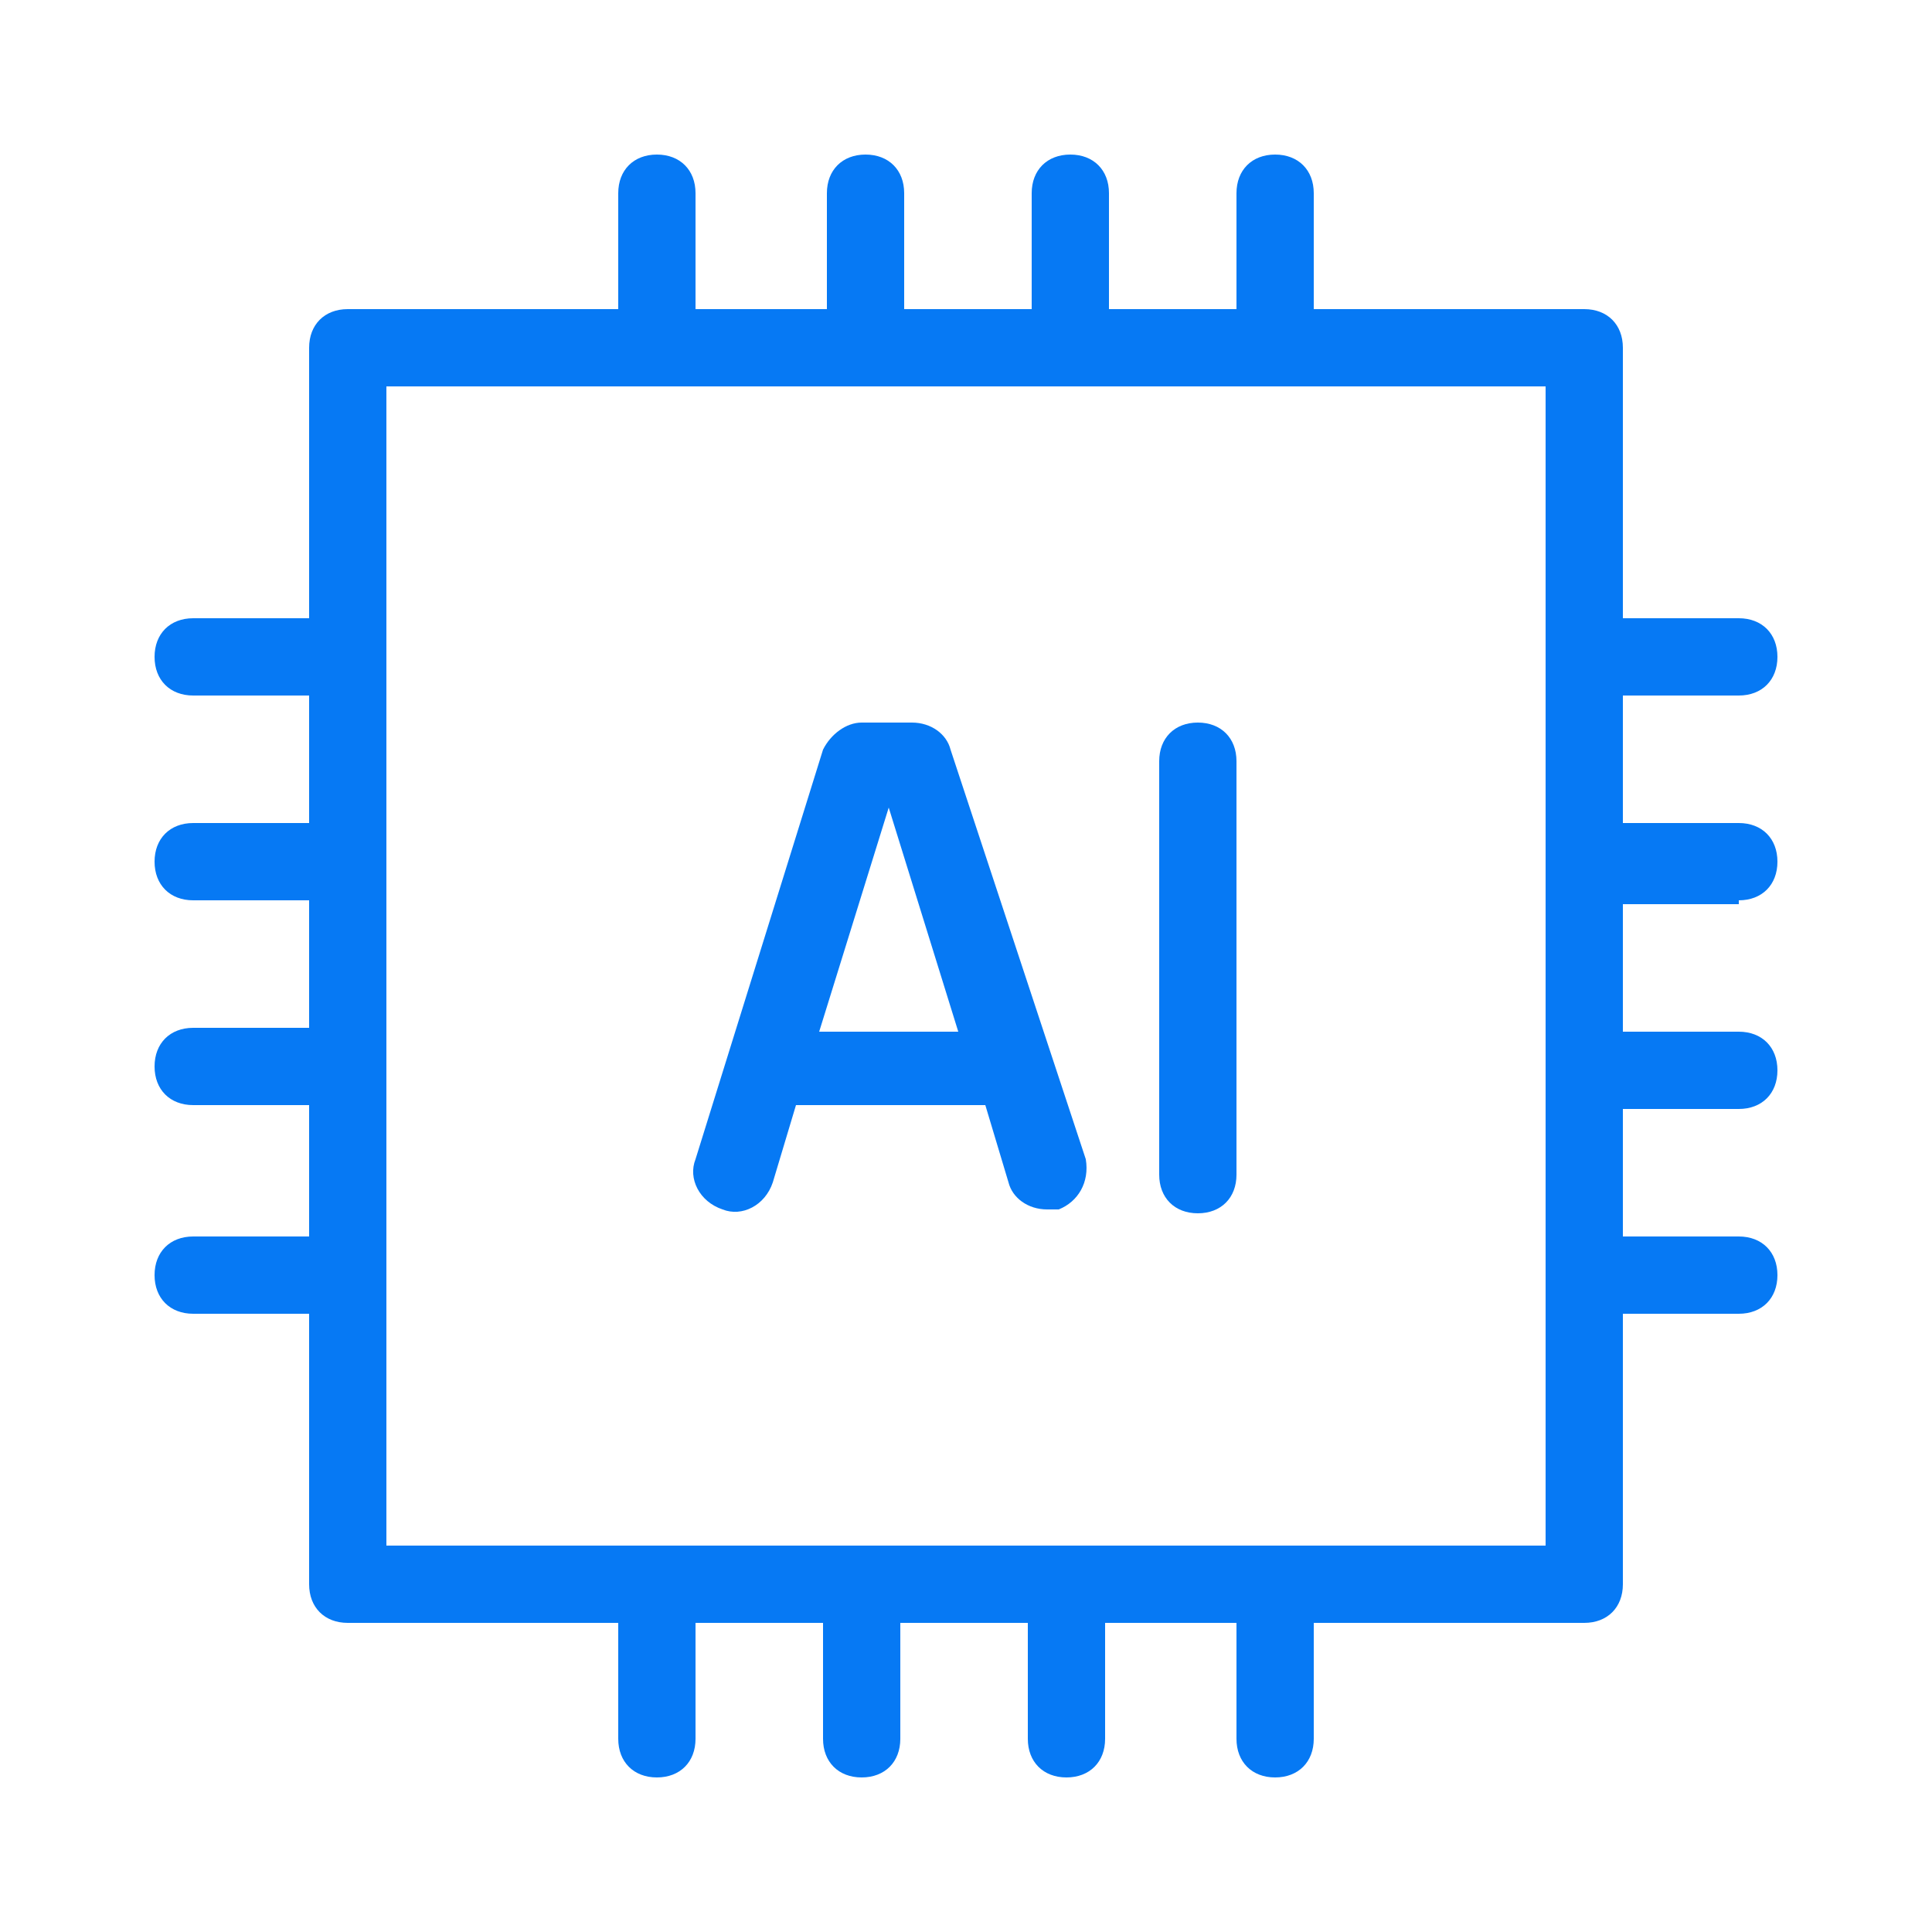
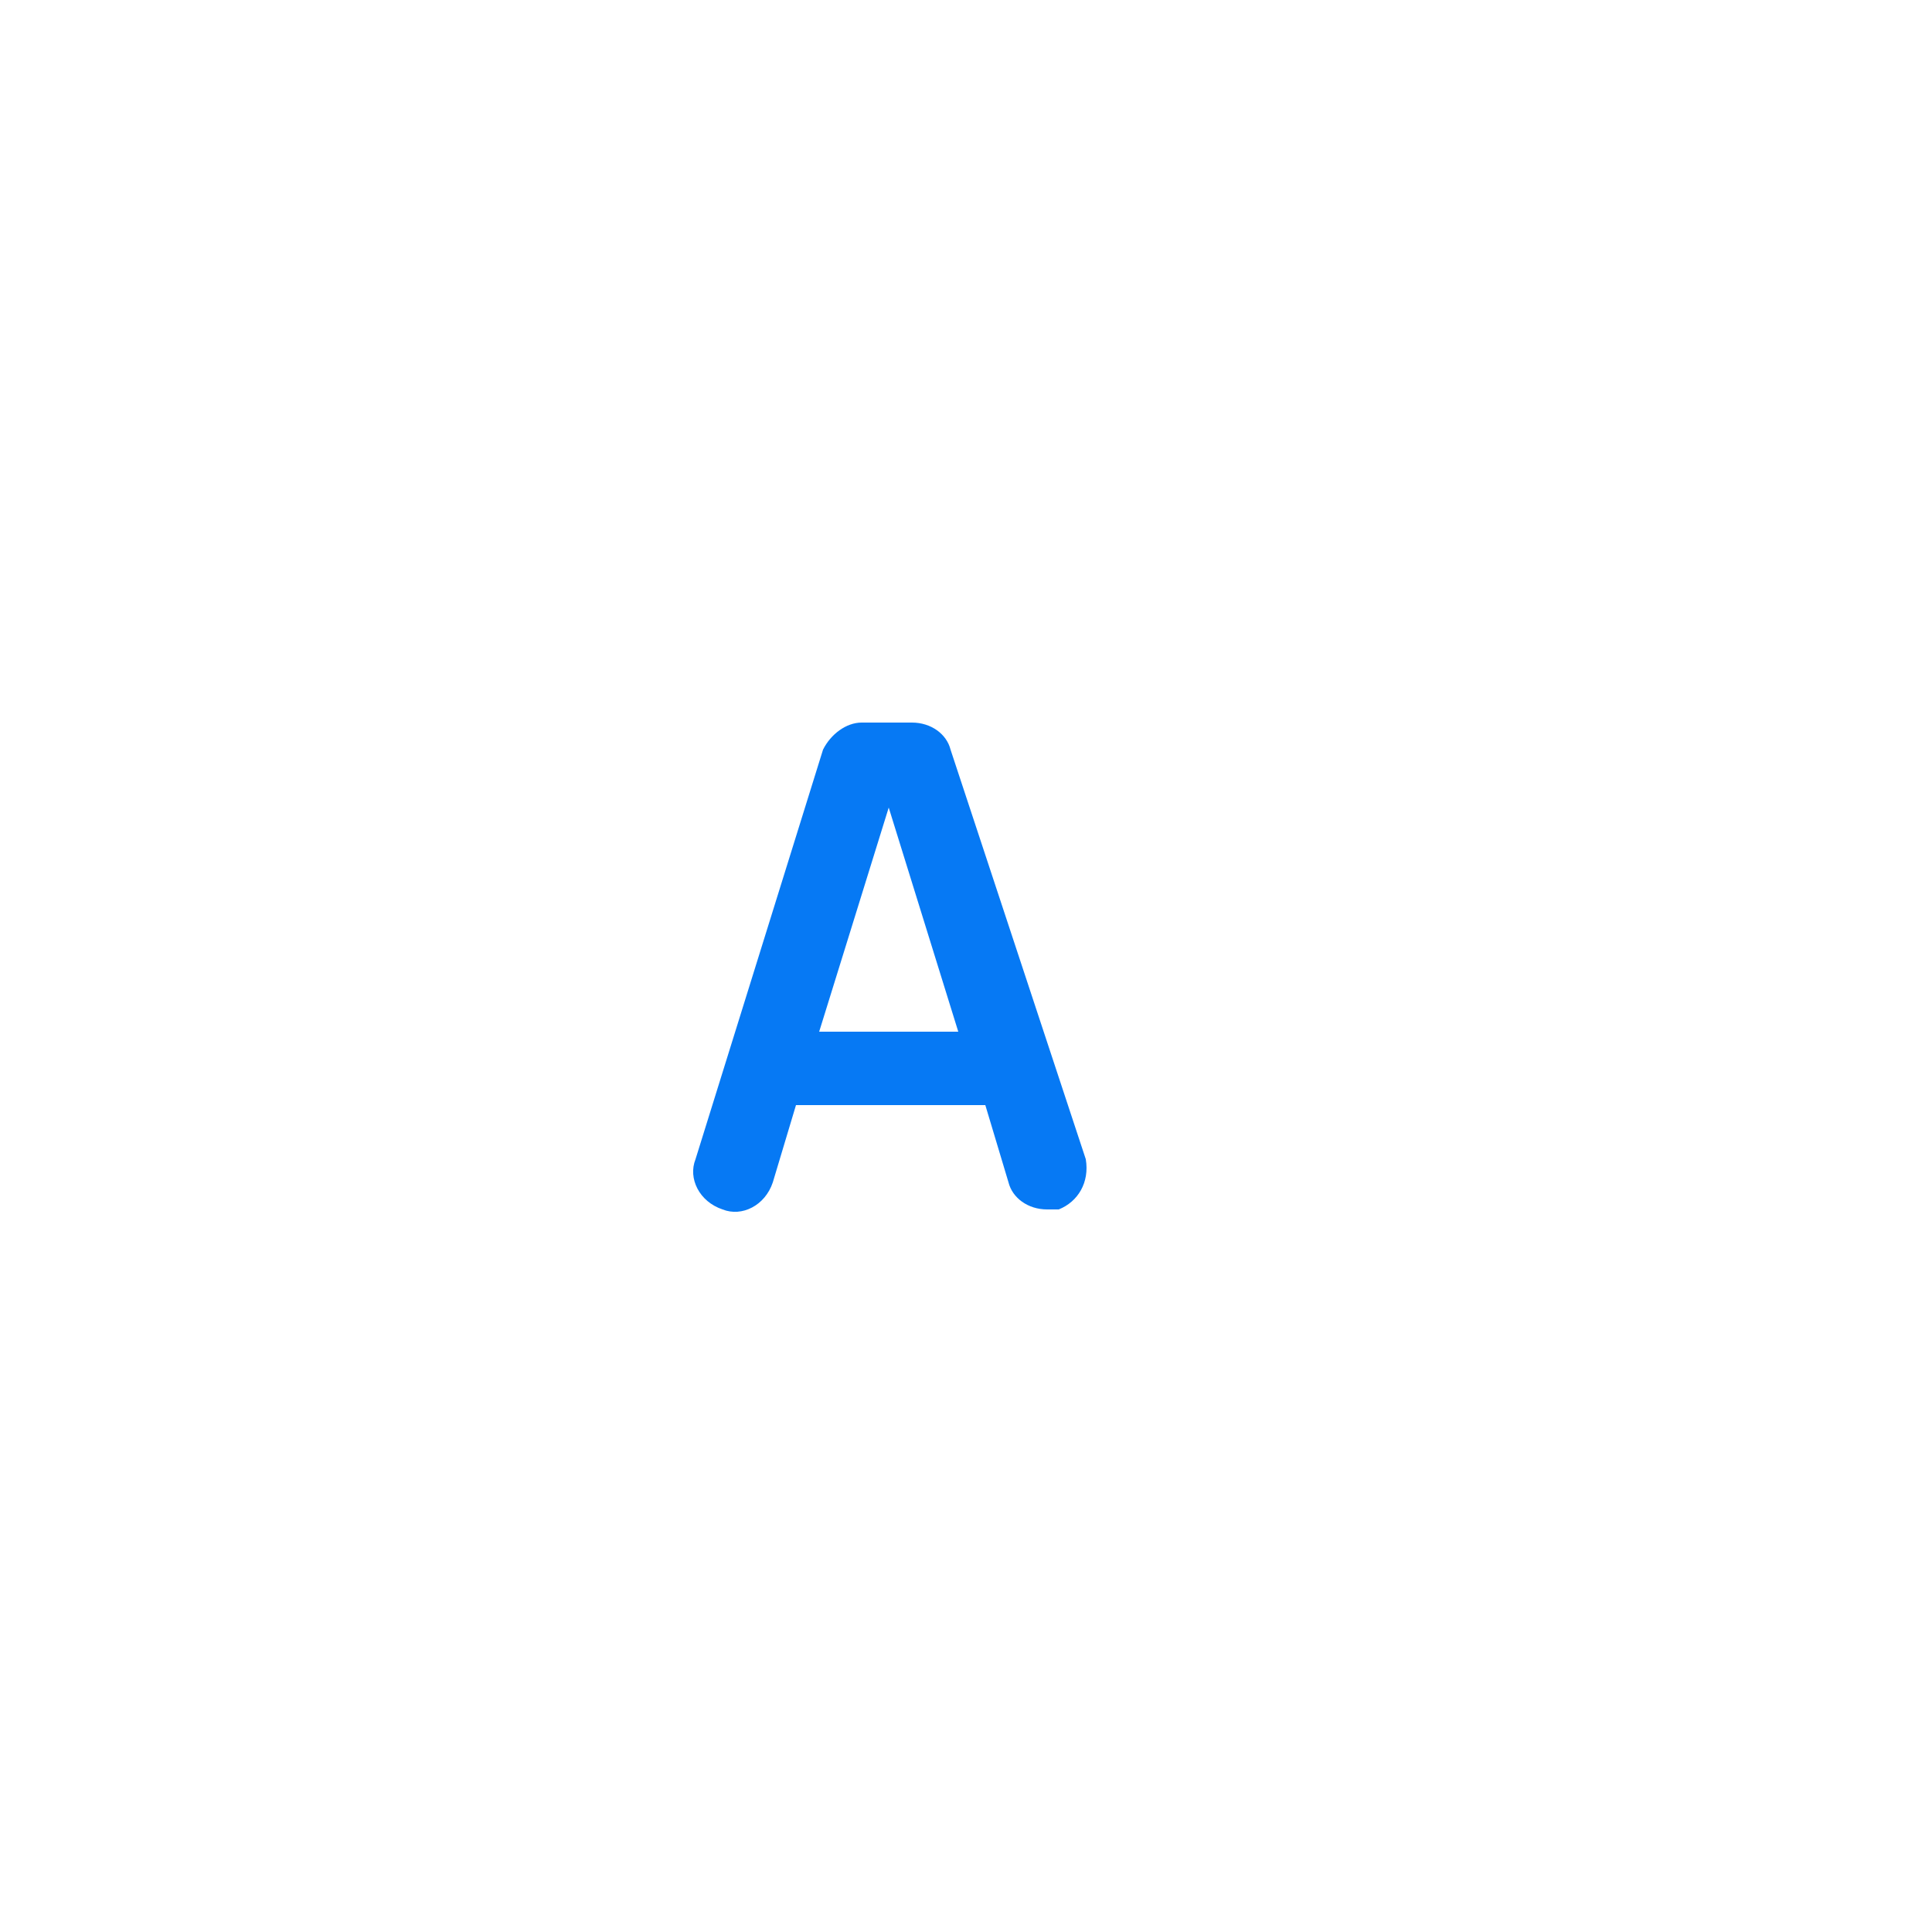
<svg xmlns="http://www.w3.org/2000/svg" version="1.1" id="Layer_1" x="0px" y="0px" viewBox="0 0 50 50" style="enable-background:new 0 0 50 50;" xml:space="preserve">
  <style type="text/css">
	.st0{fill:#0679F4;}
</style>
  <g>
-     <path class="st0" d="M45,23.3c0.6,0,1-0.4,1-1c0-0.6-0.4-1-1-1h-3V18h3c0.6,0,1-0.4,1-1s-0.4-1-1-1h-3V9c0-0.6-0.4-1-1-1h-7V5   c0-0.6-0.4-1-1-1s-1,0.4-1,1v3h-3.3V5c0-0.6-0.4-1-1-1c-0.6,0-1,0.4-1,1v3h-3.3V5c0-0.6-0.4-1-1-1c-0.6,0-1,0.4-1,1v3H18V5   c0-0.6-0.4-1-1-1s-1,0.4-1,1v3H9C8.4,8,8,8.4,8,9v7H5c-0.6,0-1,0.4-1,1s0.4,1,1,1h3v3.3H5c-0.6,0-1,0.4-1,1c0,0.6,0.4,1,1,1h3v3.3   H5c-0.6,0-1,0.4-1,1c0,0.6,0.4,1,1,1h3V32H5c-0.6,0-1,0.4-1,1s0.4,1,1,1h3v7c0,0.6,0.4,1,1,1h7v3c0,0.6,0.4,1,1,1s1-0.4,1-1v-3h3.3   v3c0,0.6,0.4,1,1,1c0.6,0,1-0.4,1-1v-3h3.3v3c0,0.6,0.4,1,1,1c0.6,0,1-0.4,1-1v-3H32v3c0,0.6,0.4,1,1,1s1-0.4,1-1v-3h7   c0.6,0,1-0.4,1-1v-7h3c0.6,0,1-0.4,1-1s-0.4-1-1-1h-3v-3.3h3c0.6,0,1-0.4,1-1c0-0.6-0.4-1-1-1h-3v-3.3H45z M40,40H10V10h30V40z" />
    <path class="st0" d="M24.6,19.4c-0.1-0.4-0.5-0.7-1-0.7h-1.3c-0.4,0-0.8,0.3-1,0.7L18,30c-0.2,0.5,0.1,1.1,0.7,1.3   c0.5,0.2,1.1-0.1,1.3-0.7l0.6-2h4.9l0.6,2c0.1,0.4,0.5,0.7,1,0.7c0.1,0,0.2,0,0.3,0c0.5-0.2,0.8-0.7,0.7-1.3L24.6,19.4z M21.2,26.7   l1.8-5.8l1.8,5.8H21.2z" />
-     <path class="st0" d="M31,18.7c-0.6,0-1,0.4-1,1v10.7c0,0.6,0.4,1,1,1s1-0.4,1-1V19.7C32,19.1,31.6,18.7,31,18.7z" />
  </g>
</svg>